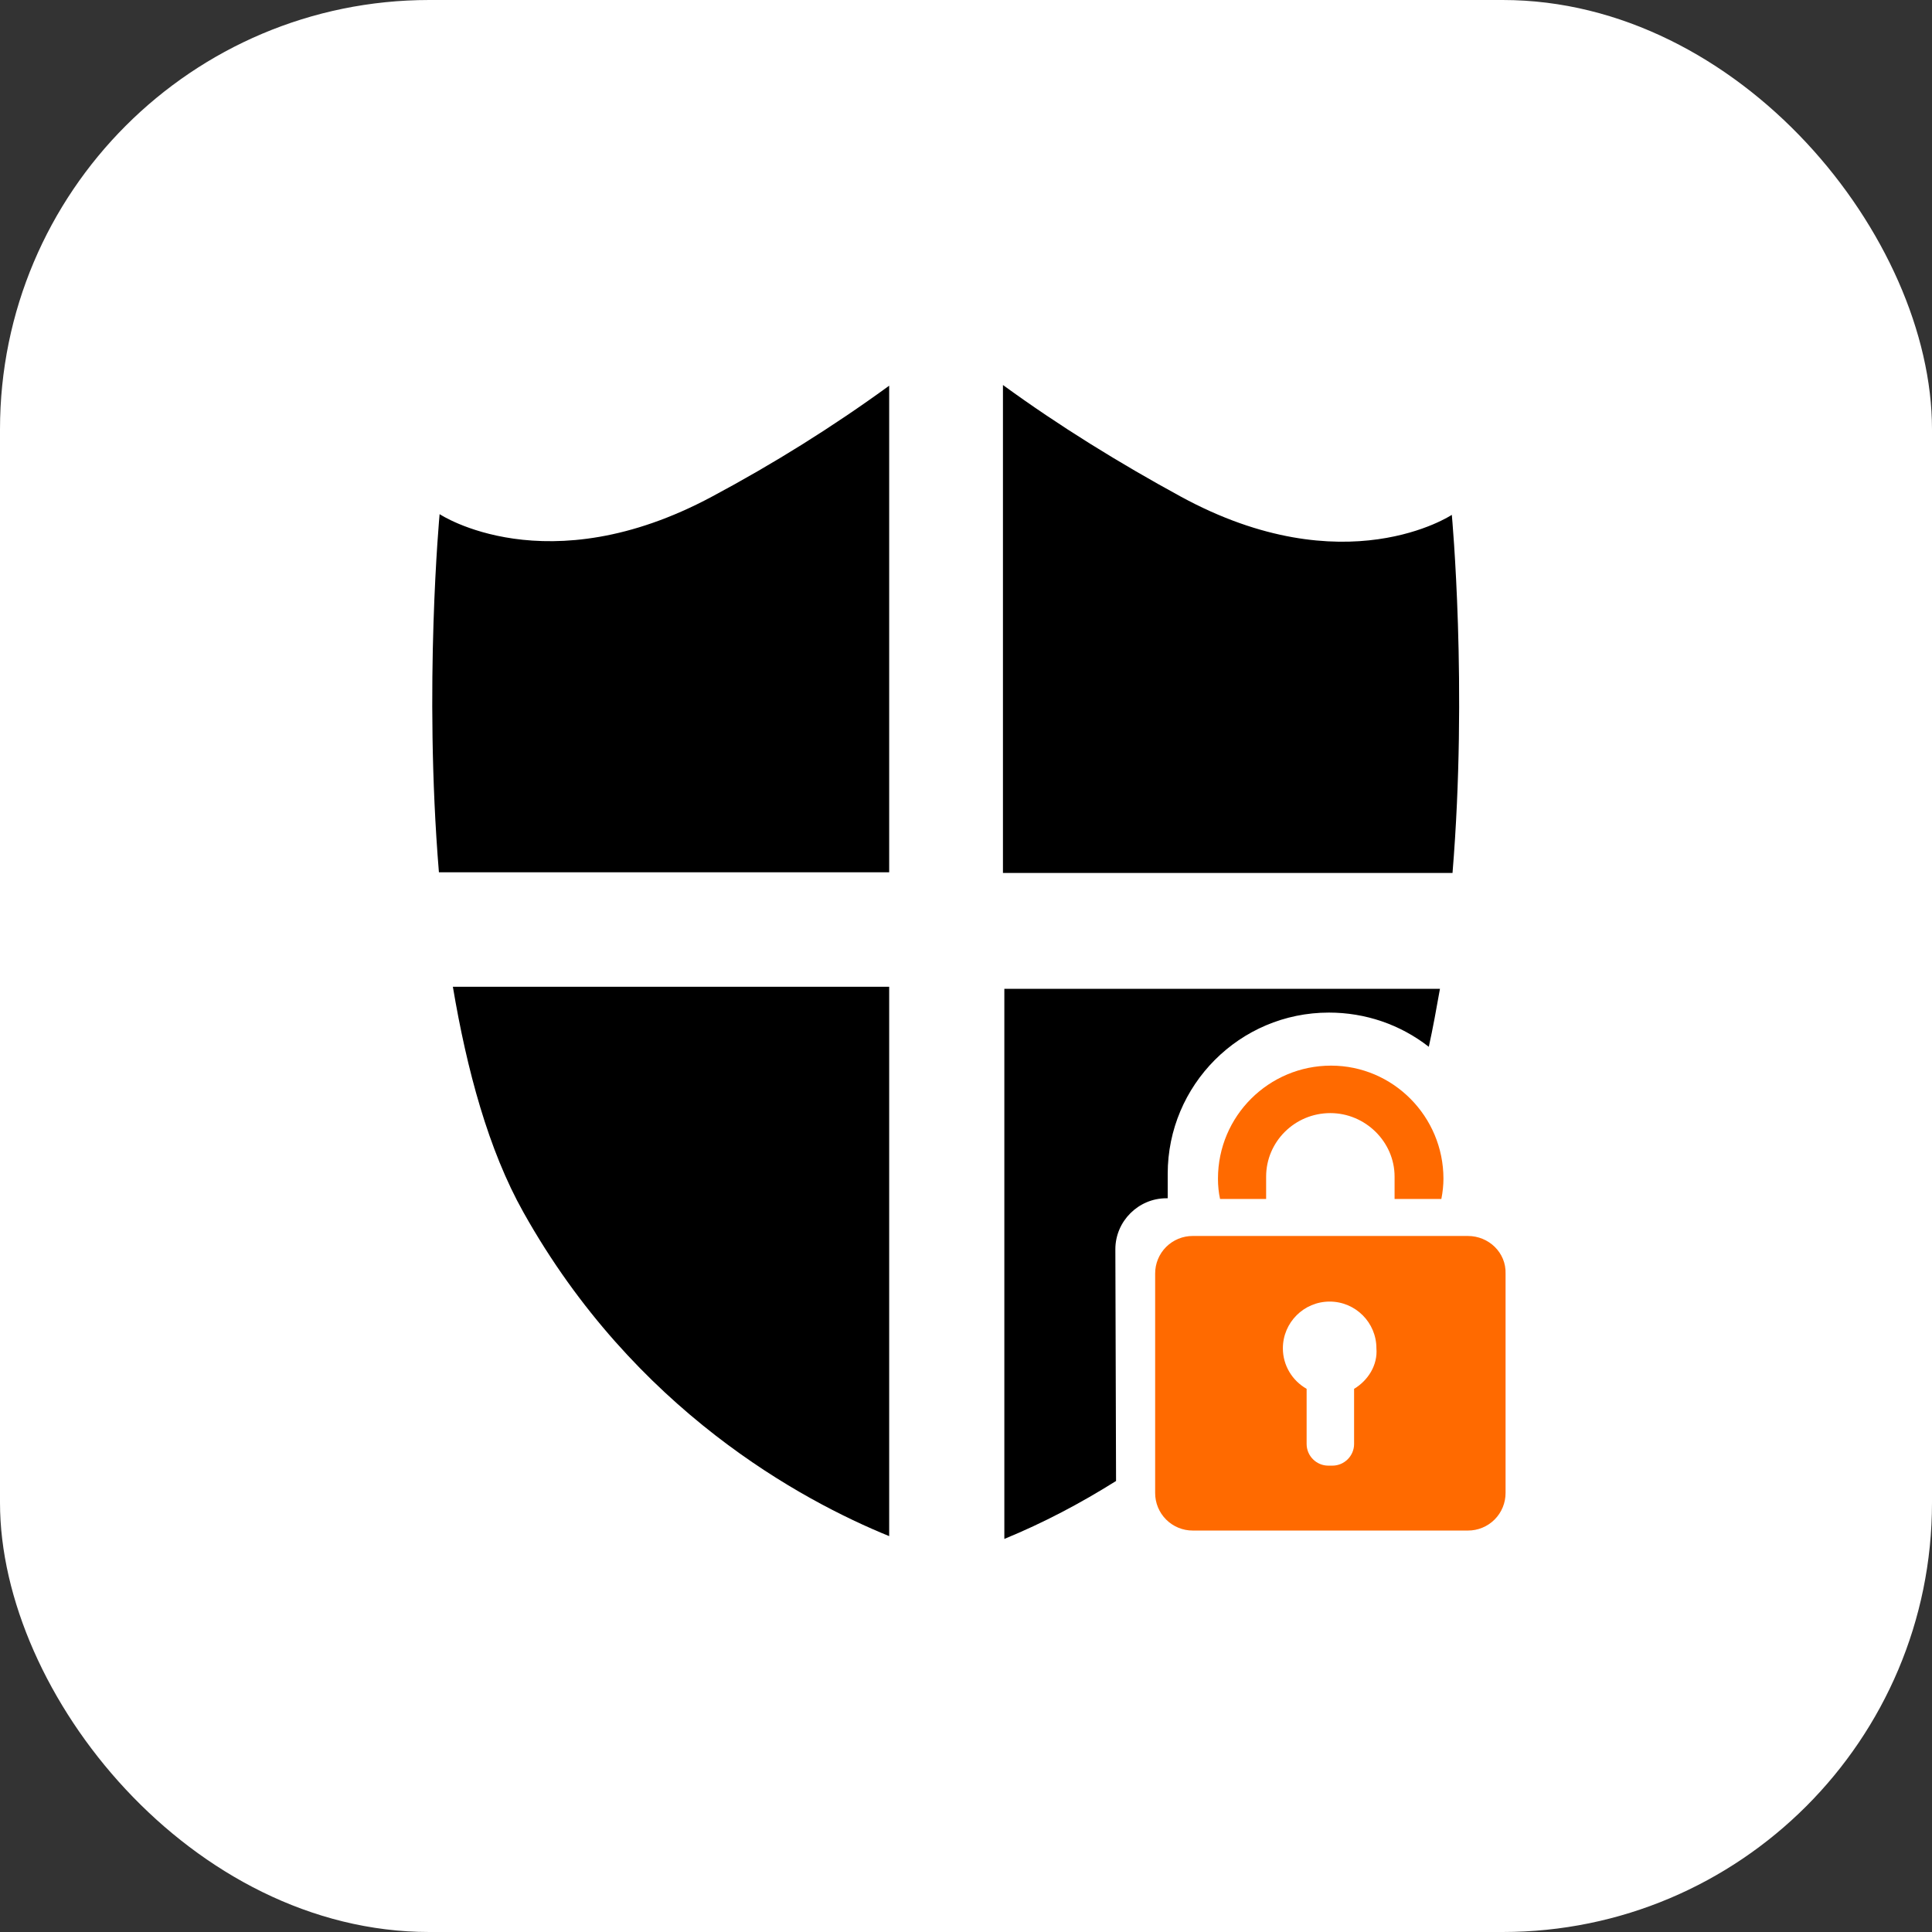
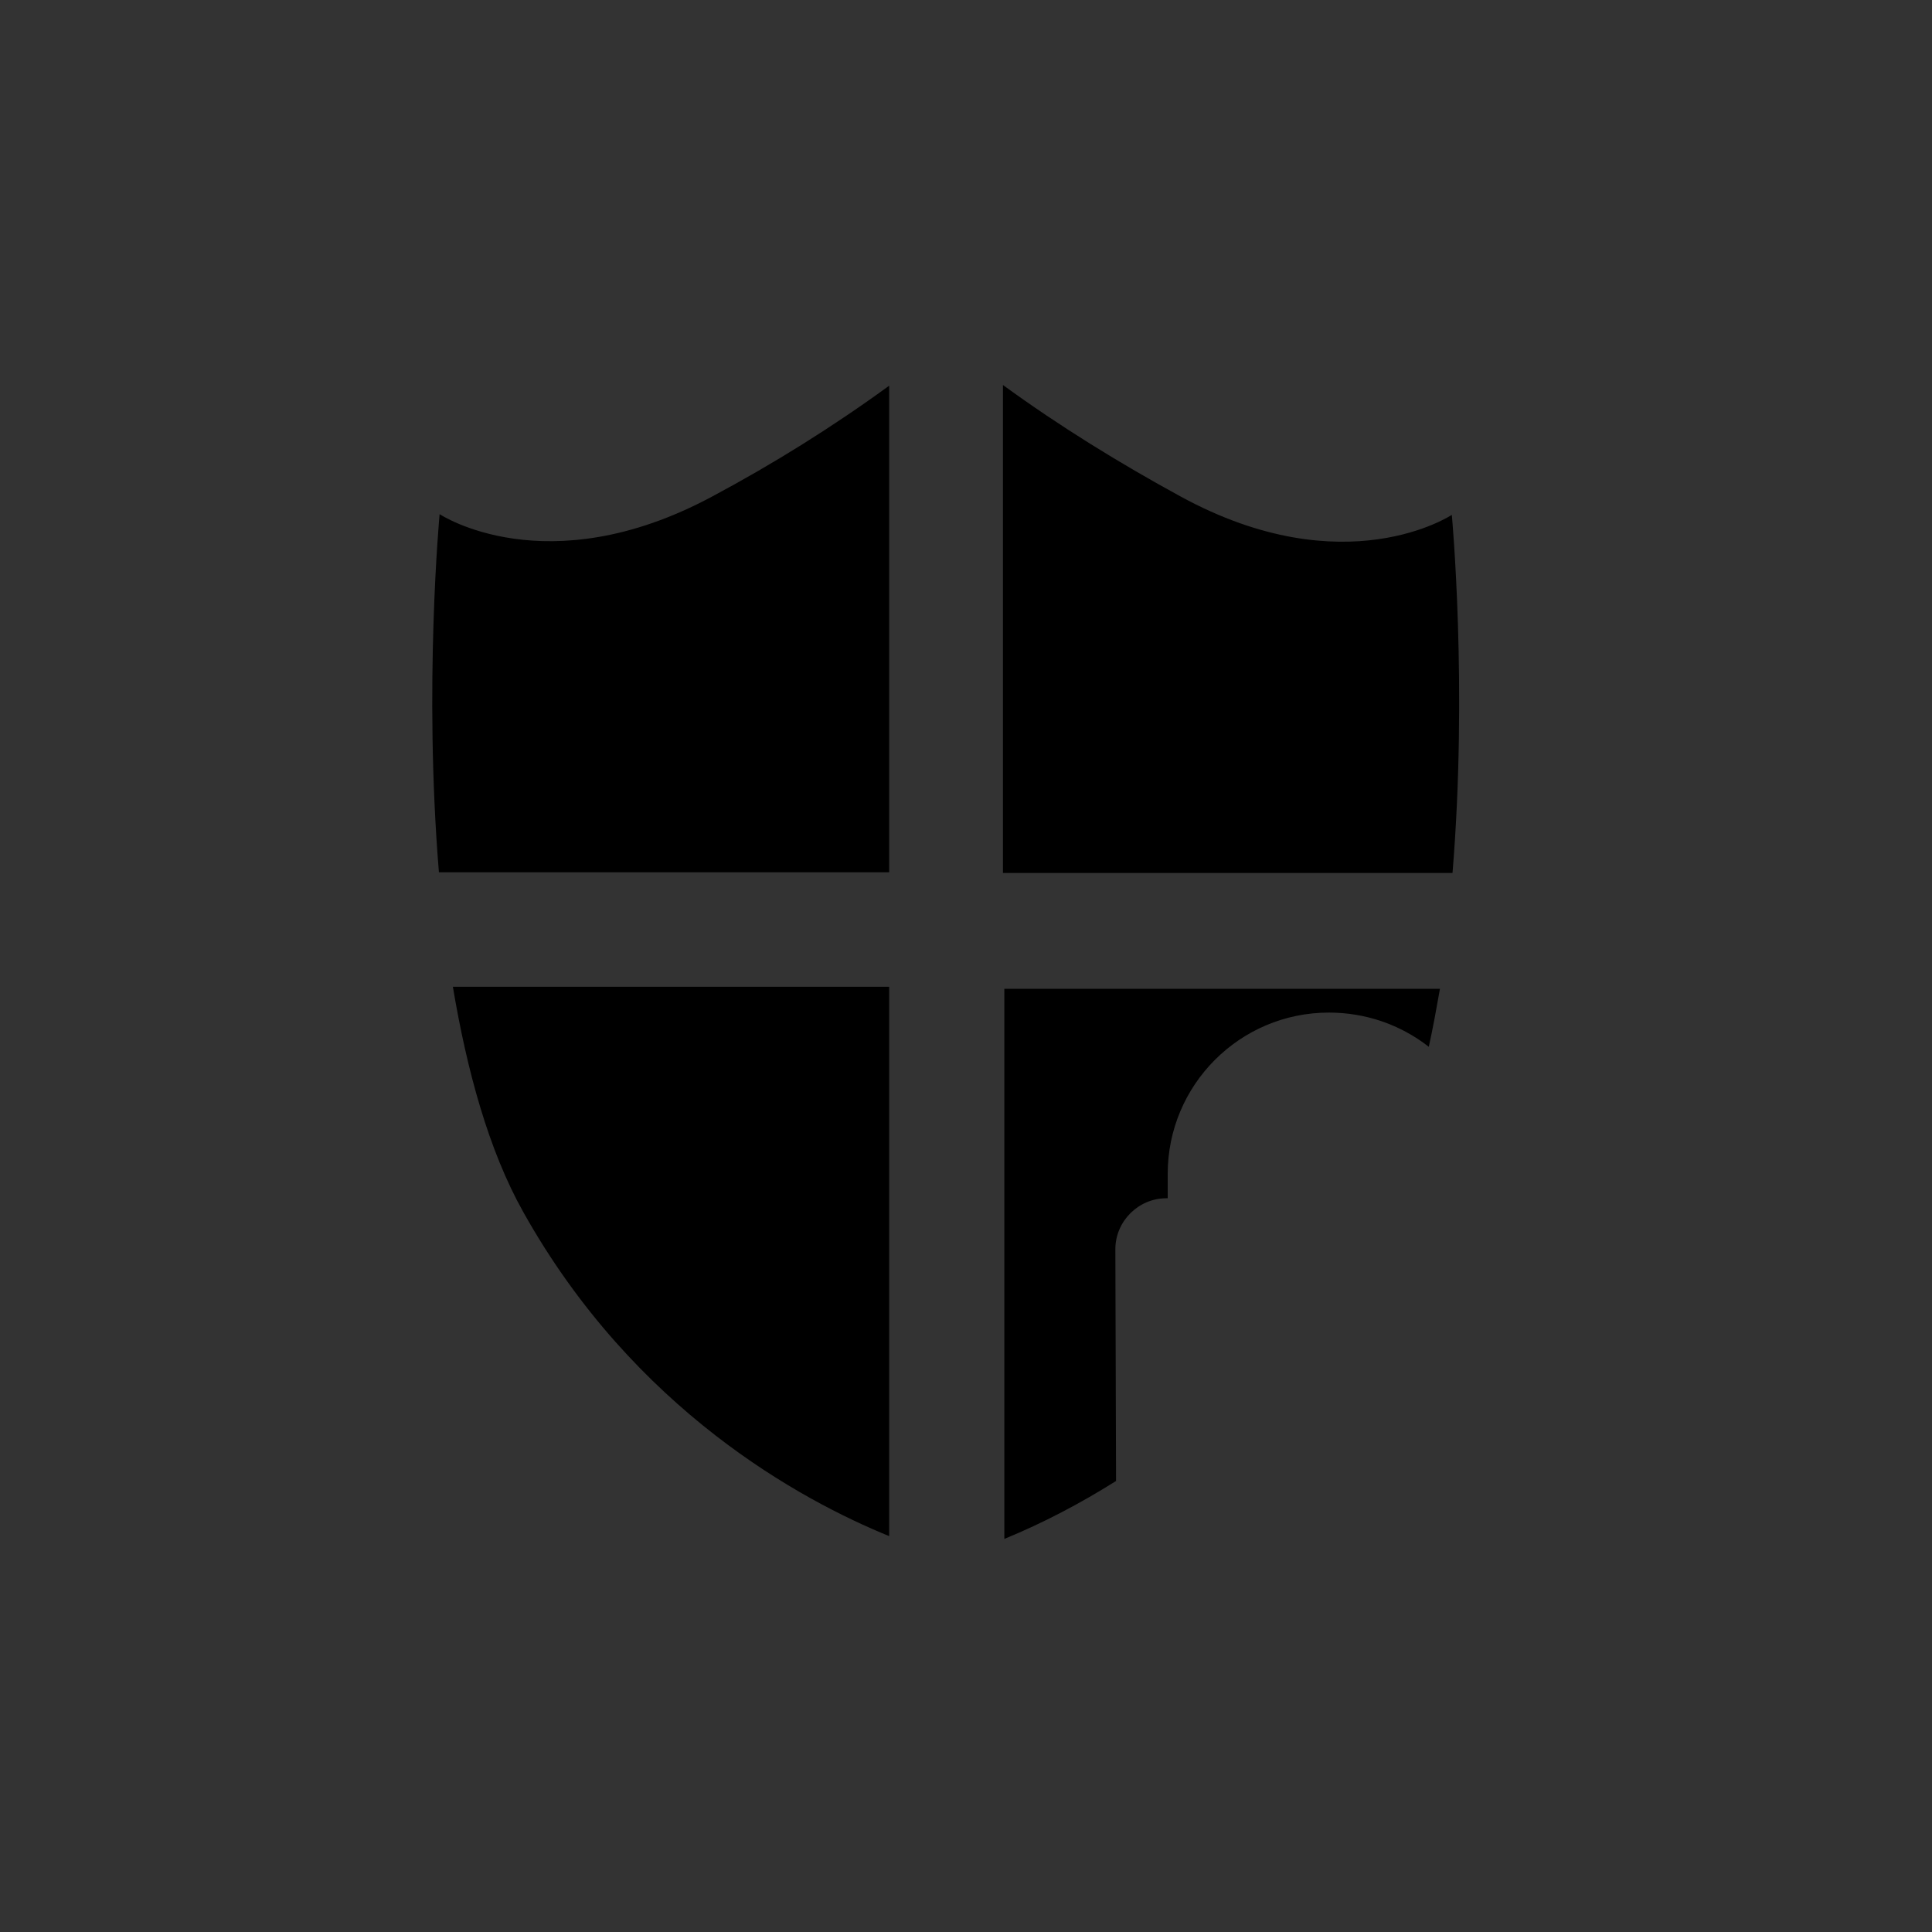
<svg xmlns="http://www.w3.org/2000/svg" width="72px" height="72px" viewBox="0 0 72 72" version="1.1">
  <rect x="0" y="0" width="72" height="72" fill="#333333" stroke="none" />
  <title>Encryption Transmission_icon</title>
  <g id="页面-1" stroke="none" stroke-width="1" fill="none" fill-rule="evenodd">
    <g id="Oracle-DB" transform="translate(-280, -5332)">
      <g id="Encryption-Transmission_icon" transform="translate(280, 5332)">
        <g id="Ultimate-Flexibility-&amp;-Intelligence" fill="#FFFFFF">
-           <rect id="矩形" x="0" y="0" width="72" height="72" rx="16" />
-         </g>
+           </g>
        <g id="编组-12" transform="translate(16.109, 14.348)" fill-rule="nonzero">
          <path d="M10.42,4.162 C12.709,2.94 14.92,1.561 17.028,0.026 L17.028,18.159 L0.248,18.159 C-0.325,11.213 0.274,4.813 0.274,4.813 C0.274,4.813 4.254,7.466 10.42,4.162 Z M37.996,4.839 C37.996,4.839 34.016,7.492 27.902,4.162 C25.613,2.914 23.375,1.535 21.268,0 L21.268,18.185 L38.022,18.185 C38.594,11.239 37.996,4.839 37.996,4.839 Z M3.396,30.828 C7.532,38.217 13.776,41.573 17.028,42.899 L17.028,22.425 L0.768,22.425 C1.288,25.521 2.095,28.513 3.396,30.828 L3.396,30.828 Z M25.457,32.207 C25.457,31.166 26.315,30.308 27.356,30.308 L27.408,30.308 L27.408,29.397 C27.408,26.093 30.087,23.388 33.417,23.388 C34.77,23.388 36.071,23.83 37.138,24.663 C37.294,23.96 37.424,23.232 37.554,22.503 L21.32,22.503 L21.32,43.003 C22.777,42.405 24.156,41.677 25.483,40.844 L25.457,32.207 L25.457,32.207 Z" id="形状" fill="#000000" />
-           <path d="M38.594,31.713 L28.344,31.713 C27.971,31.711 27.613,31.859 27.349,32.122 C27.085,32.386 26.938,32.744 26.94,33.118 L26.94,41.286 C26.938,41.659 27.085,42.018 27.349,42.281 C27.613,42.545 27.971,42.693 28.344,42.691 L38.594,42.691 C38.967,42.693 39.326,42.545 39.59,42.281 C39.853,42.018 40.001,41.659 39.999,41.286 L39.999,33.118 C40.025,32.337 39.375,31.713 38.594,31.713 L38.594,31.713 Z M34.354,37.41 L34.354,39.465 C34.354,39.908 33.99,40.272 33.547,40.272 L33.391,40.272 C32.949,40.272 32.585,39.908 32.585,39.465 L32.585,37.41 C32.039,37.098 31.7,36.526 31.7,35.901 C31.7,34.939 32.481,34.158 33.443,34.158 C34.406,34.158 35.186,34.939 35.186,35.901 C35.238,36.526 34.874,37.098 34.354,37.41 Z M31.076,30.334 L31.076,29.501 C31.076,28.201 32.143,27.134 33.469,27.134 C34.77,27.134 35.863,28.201 35.863,29.501 L35.863,30.334 L37.606,30.334 C37.658,30.074 37.684,29.814 37.684,29.579 C37.684,27.264 35.811,25.365 33.495,25.365 C31.18,25.365 29.281,27.238 29.281,29.579 C29.281,29.84 29.307,30.1 29.359,30.334 L31.076,30.334 Z" id="形状" fill="#FF6A00" />
        </g>
      </g>
    </g>
  </g>
</svg>